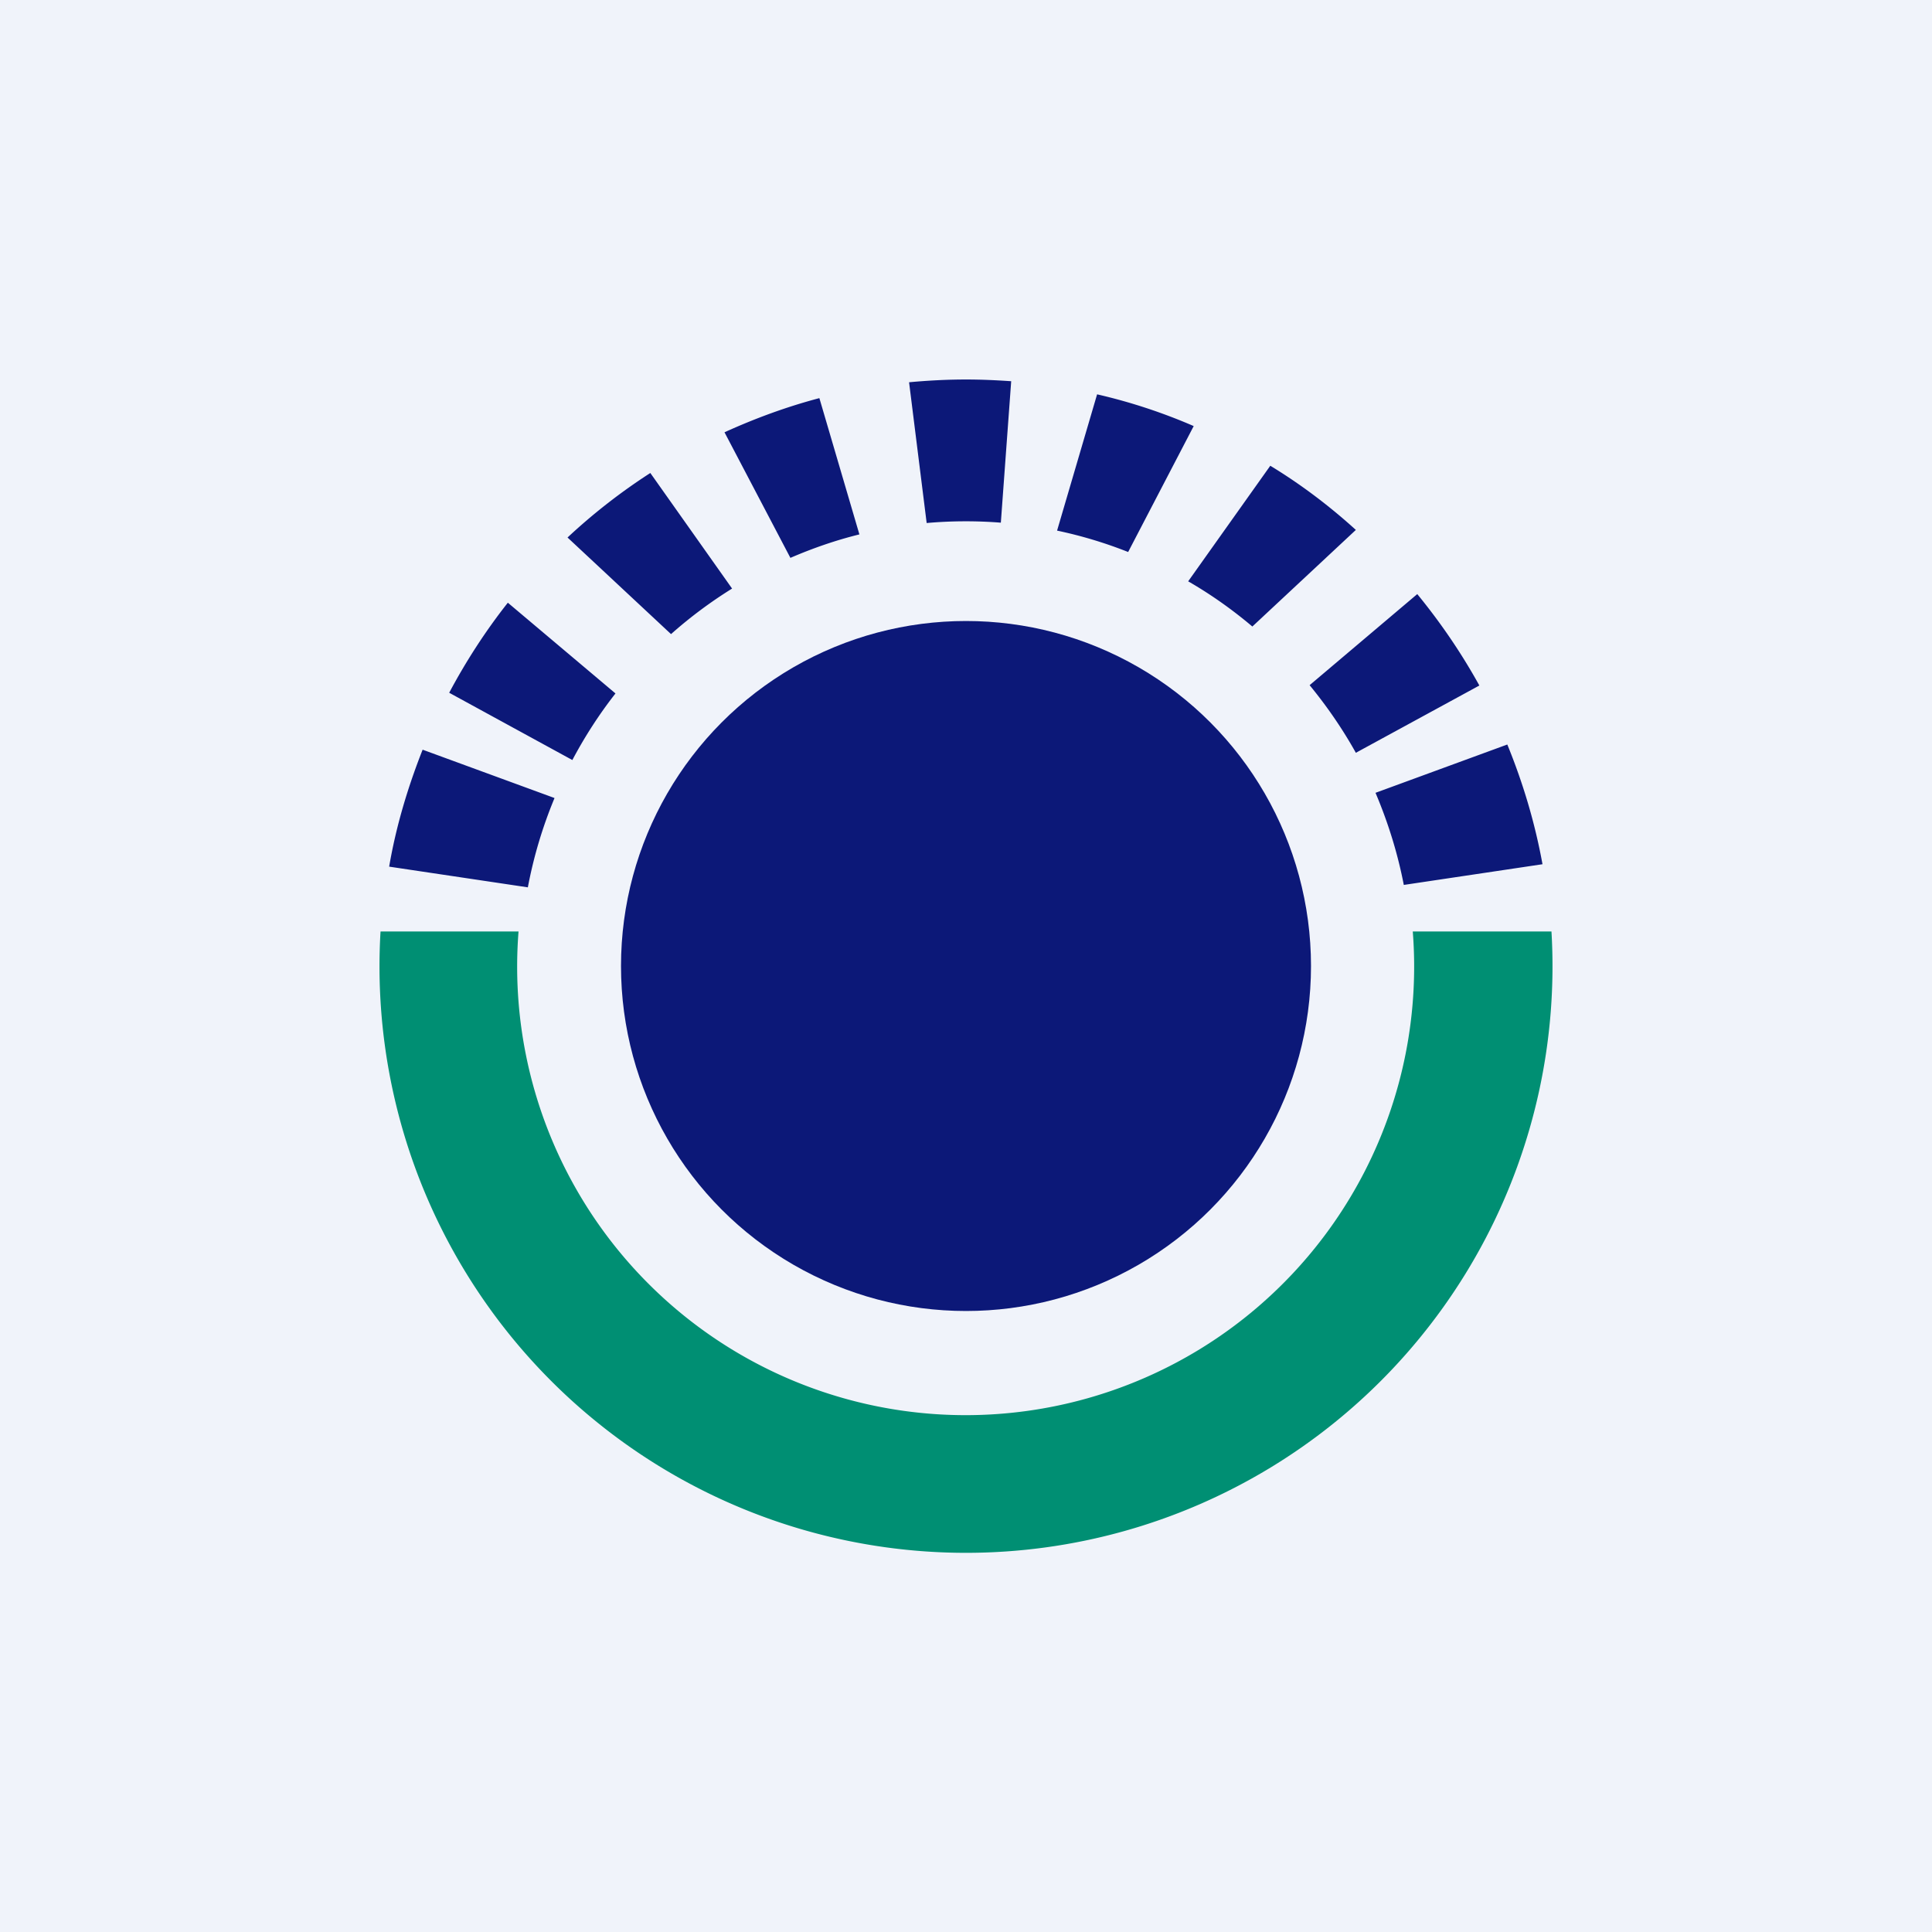
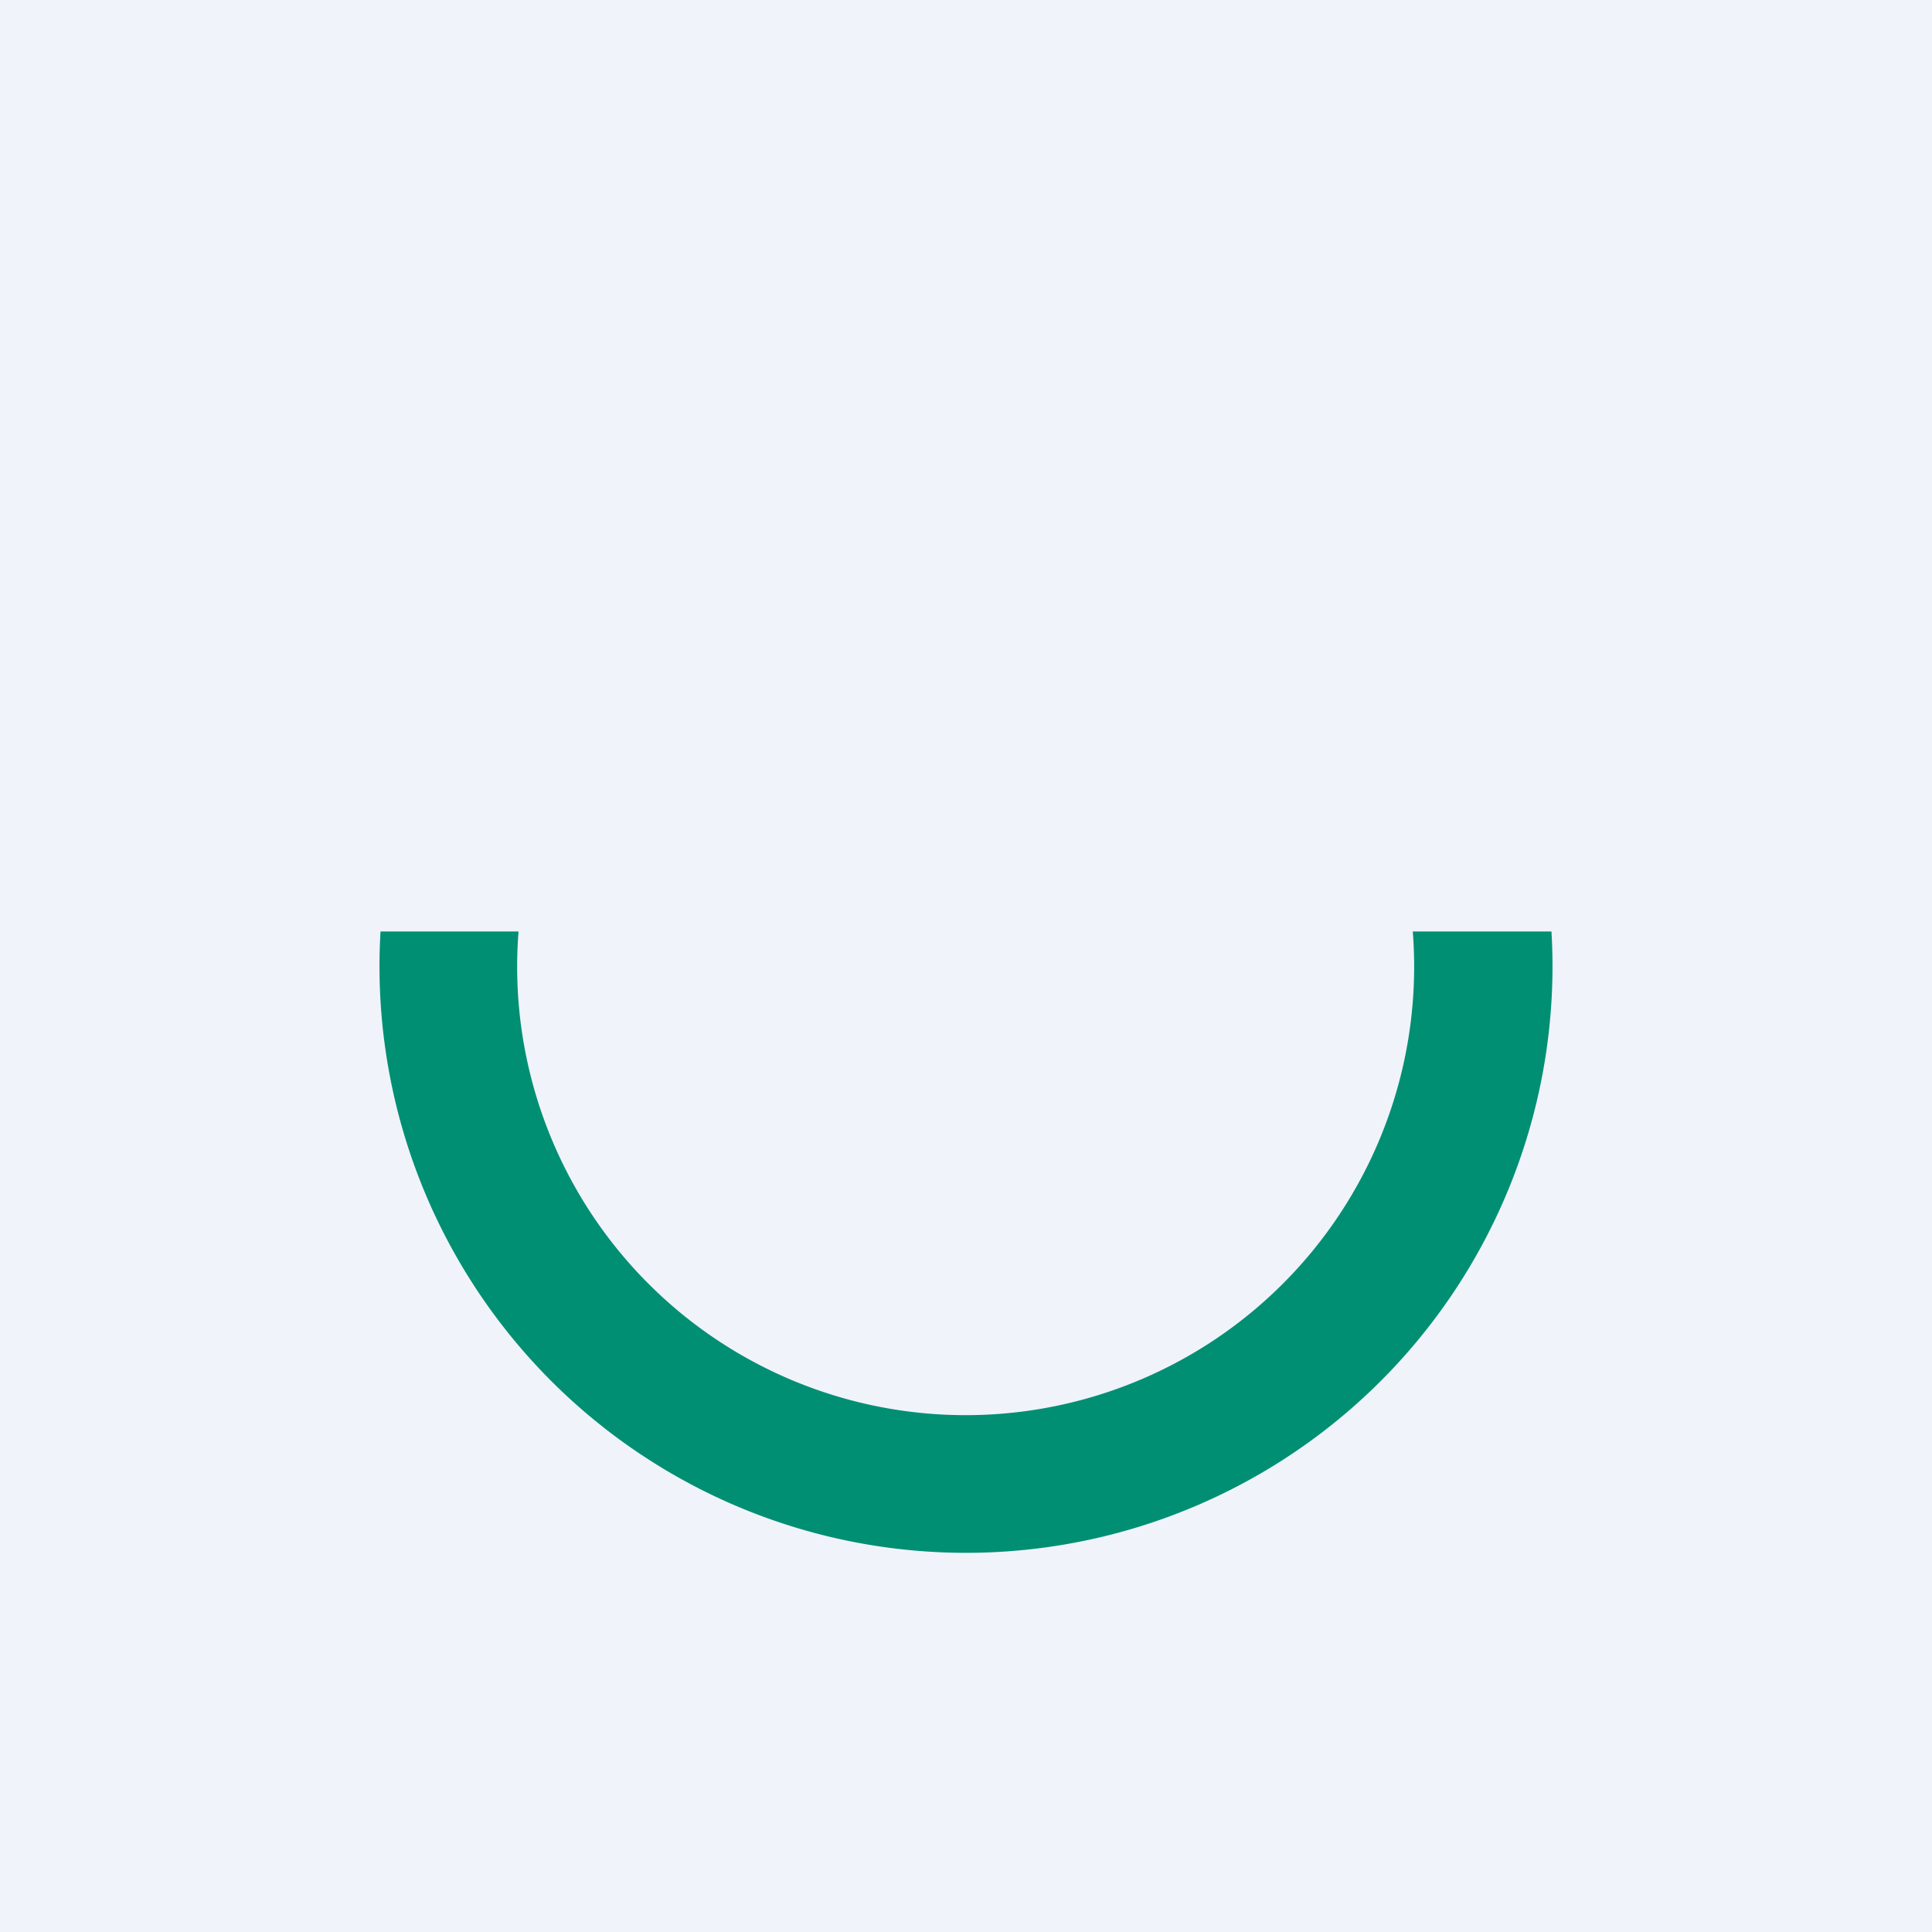
<svg xmlns="http://www.w3.org/2000/svg" width="56" height="56" viewBox="0 0 56 56">
  <path fill="#F0F3FA" d="M0 0h56v56H0z" />
-   <circle cx="28" cy="28" r="10" fill="#0C1878" />
  <path d="M44.97 27a17 17 0 1 1-33.94 0h4a13 13 0 1 0 25.92 0h4.02Z" fill="#008F73" />
-   <path d="M16.07 23.14c-.34.82-.6 1.68-.77 2.58l-4.02-.6c.2-1.17.54-2.3.97-3.39l3.82 1.4ZM43.69 21.58c.45 1.1.8 2.26 1.02 3.47l-4.02.6c-.18-.93-.46-1.82-.82-2.67l3.82-1.4ZM17.84 20.1c-.47.6-.89 1.25-1.25 1.93l-3.57-1.95c.49-.92 1.06-1.8 1.7-2.61l3.12 2.63ZM41.08 17.22c.68.83 1.28 1.71 1.8 2.65l-3.58 1.95c-.39-.7-.84-1.35-1.34-1.96l3.12-2.64ZM21.22 17.06a13 13 0 0 0-1.77 1.32l-3-2.8a17.1 17.1 0 0 1 2.4-1.87l2.37 3.35ZM36.82 13.5c.89.54 1.72 1.17 2.48 1.86l-3 2.8c-.58-.49-1.2-.93-1.86-1.31l2.38-3.35ZM24.91 15.49c-.69.17-1.35.4-2 .68L21 12.53c.88-.4 1.8-.74 2.75-.99l1.16 3.95ZM31.8 11.43c.96.22 1.9.53 2.8.92L32.7 16a12.7 12.7 0 0 0-2.06-.62l1.16-3.95ZM28 11c.44 0 .88.02 1.31.05l-.3 4.1a12.92 12.92 0 0 0-2.15.01l-.51-4.08c.54-.05 1.1-.08 1.65-.08Z" fill="#0C1878" />
</svg>